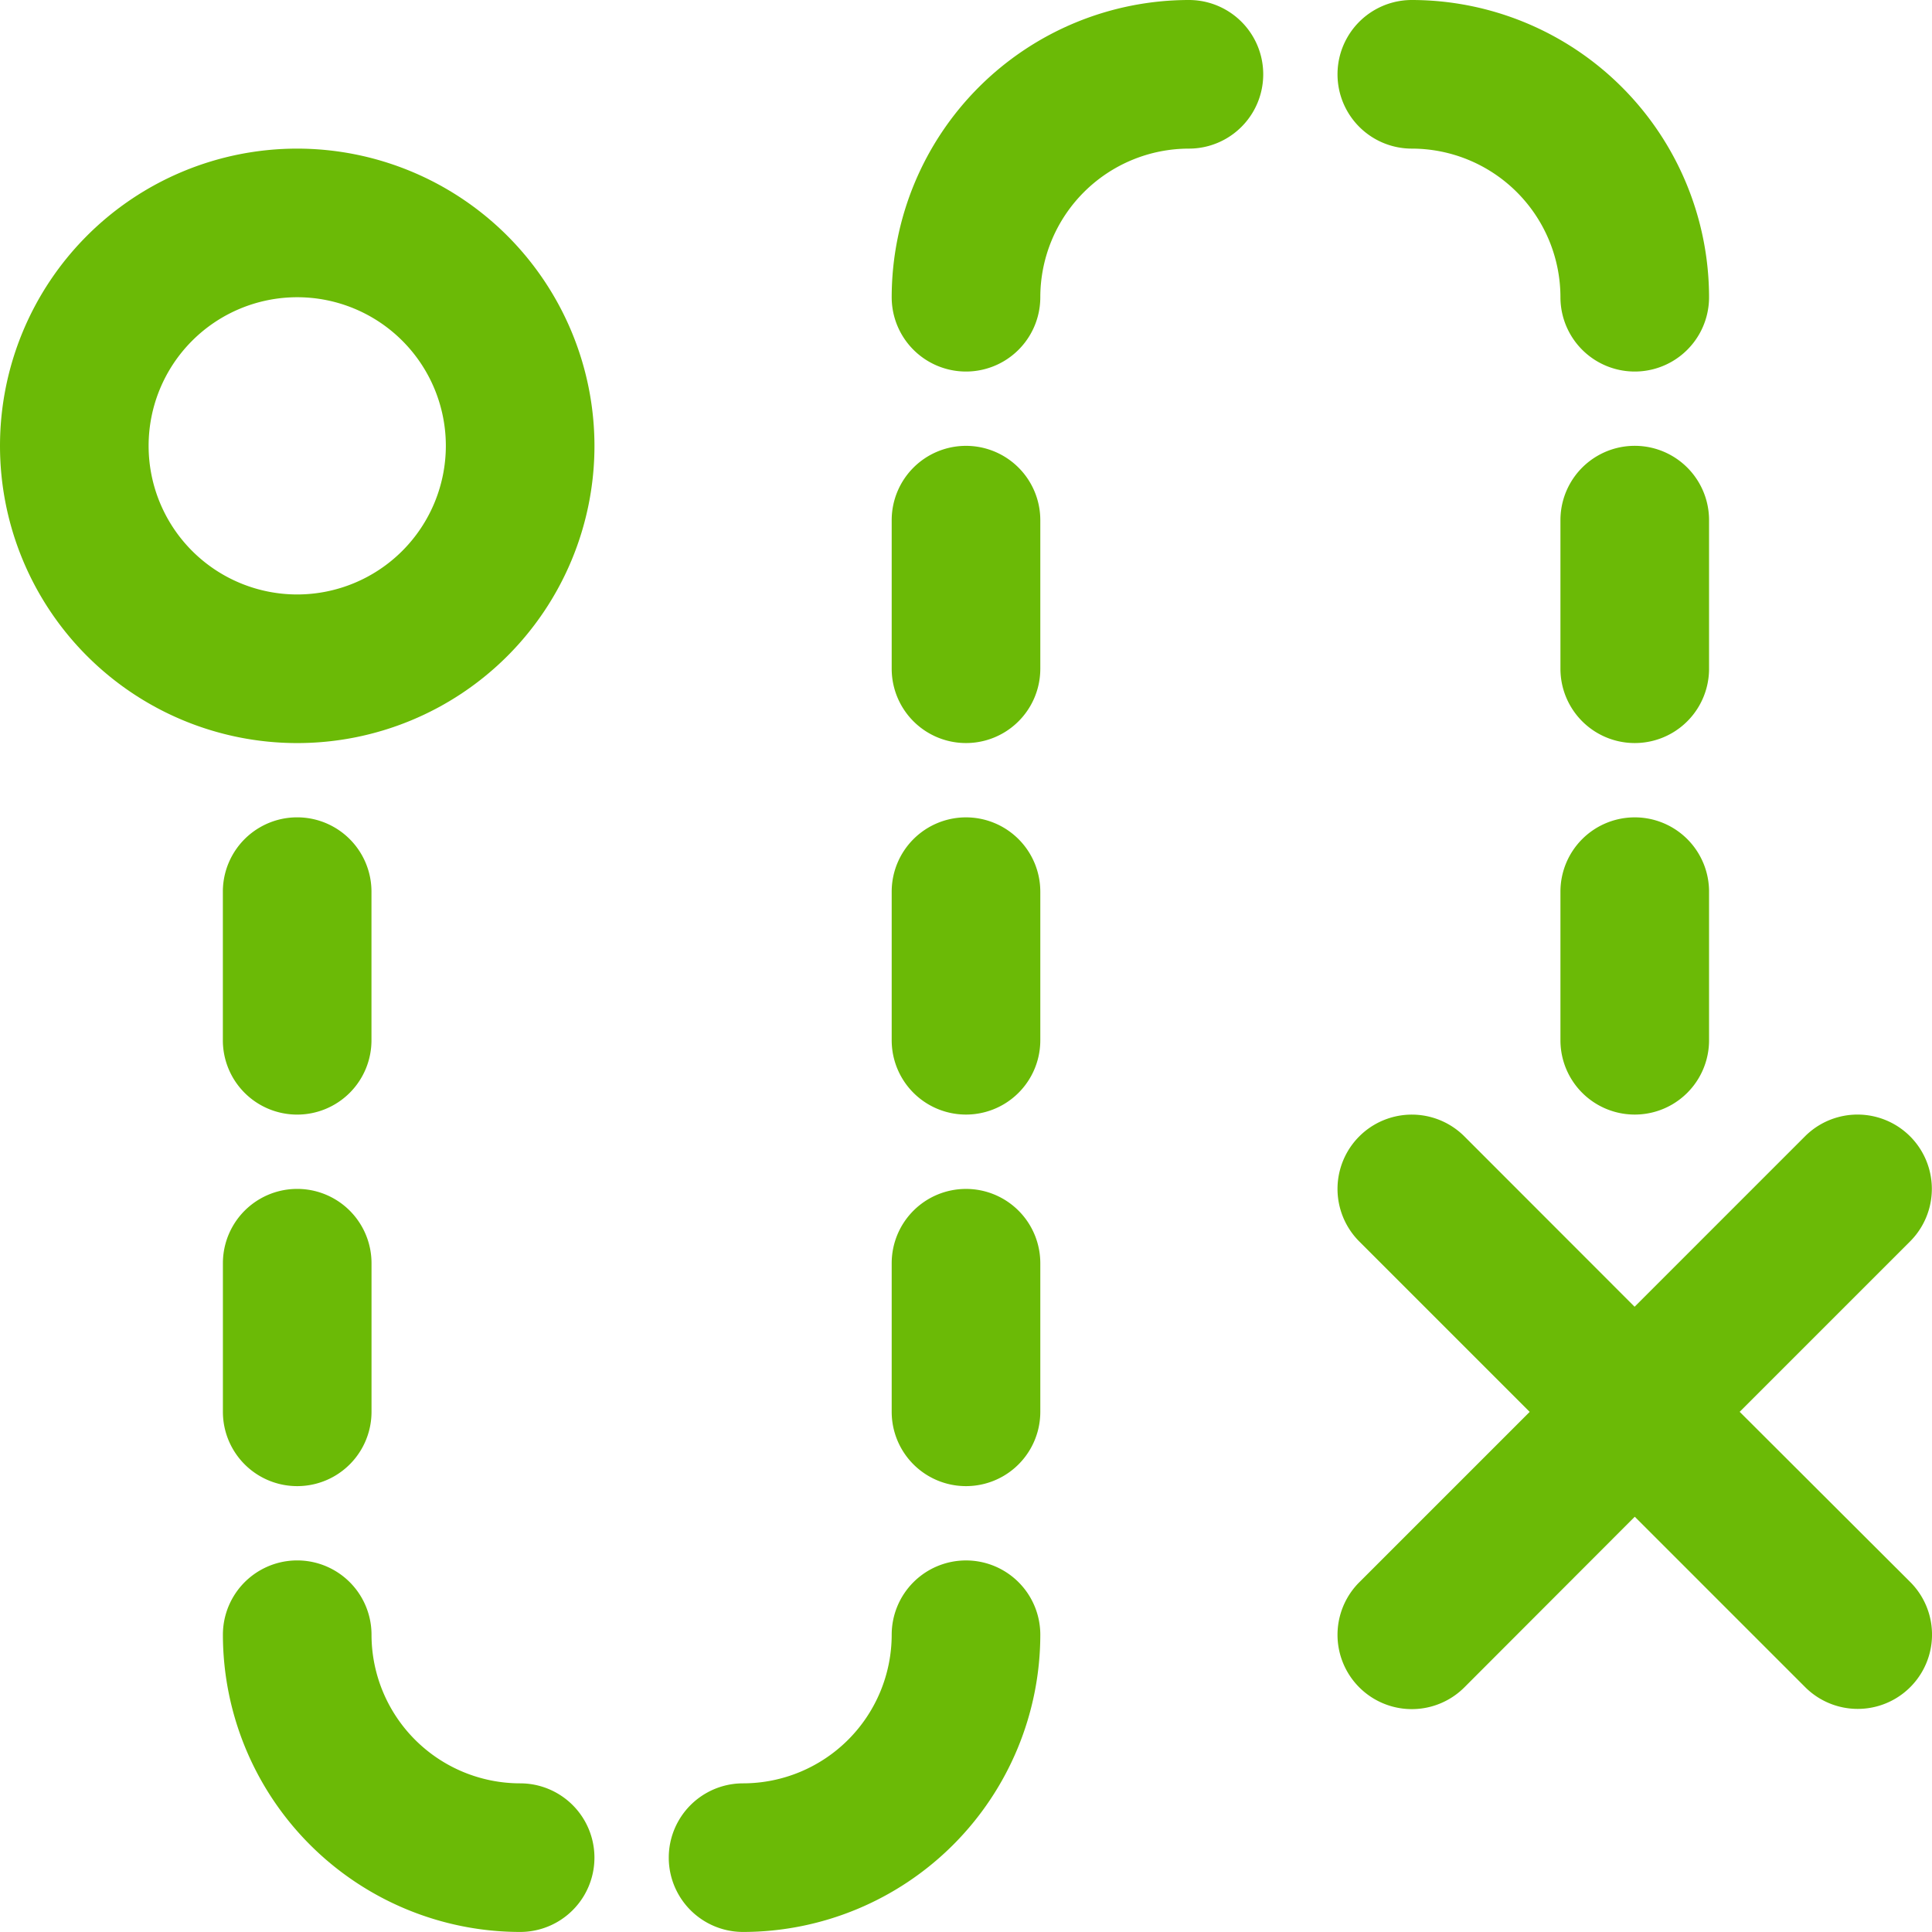
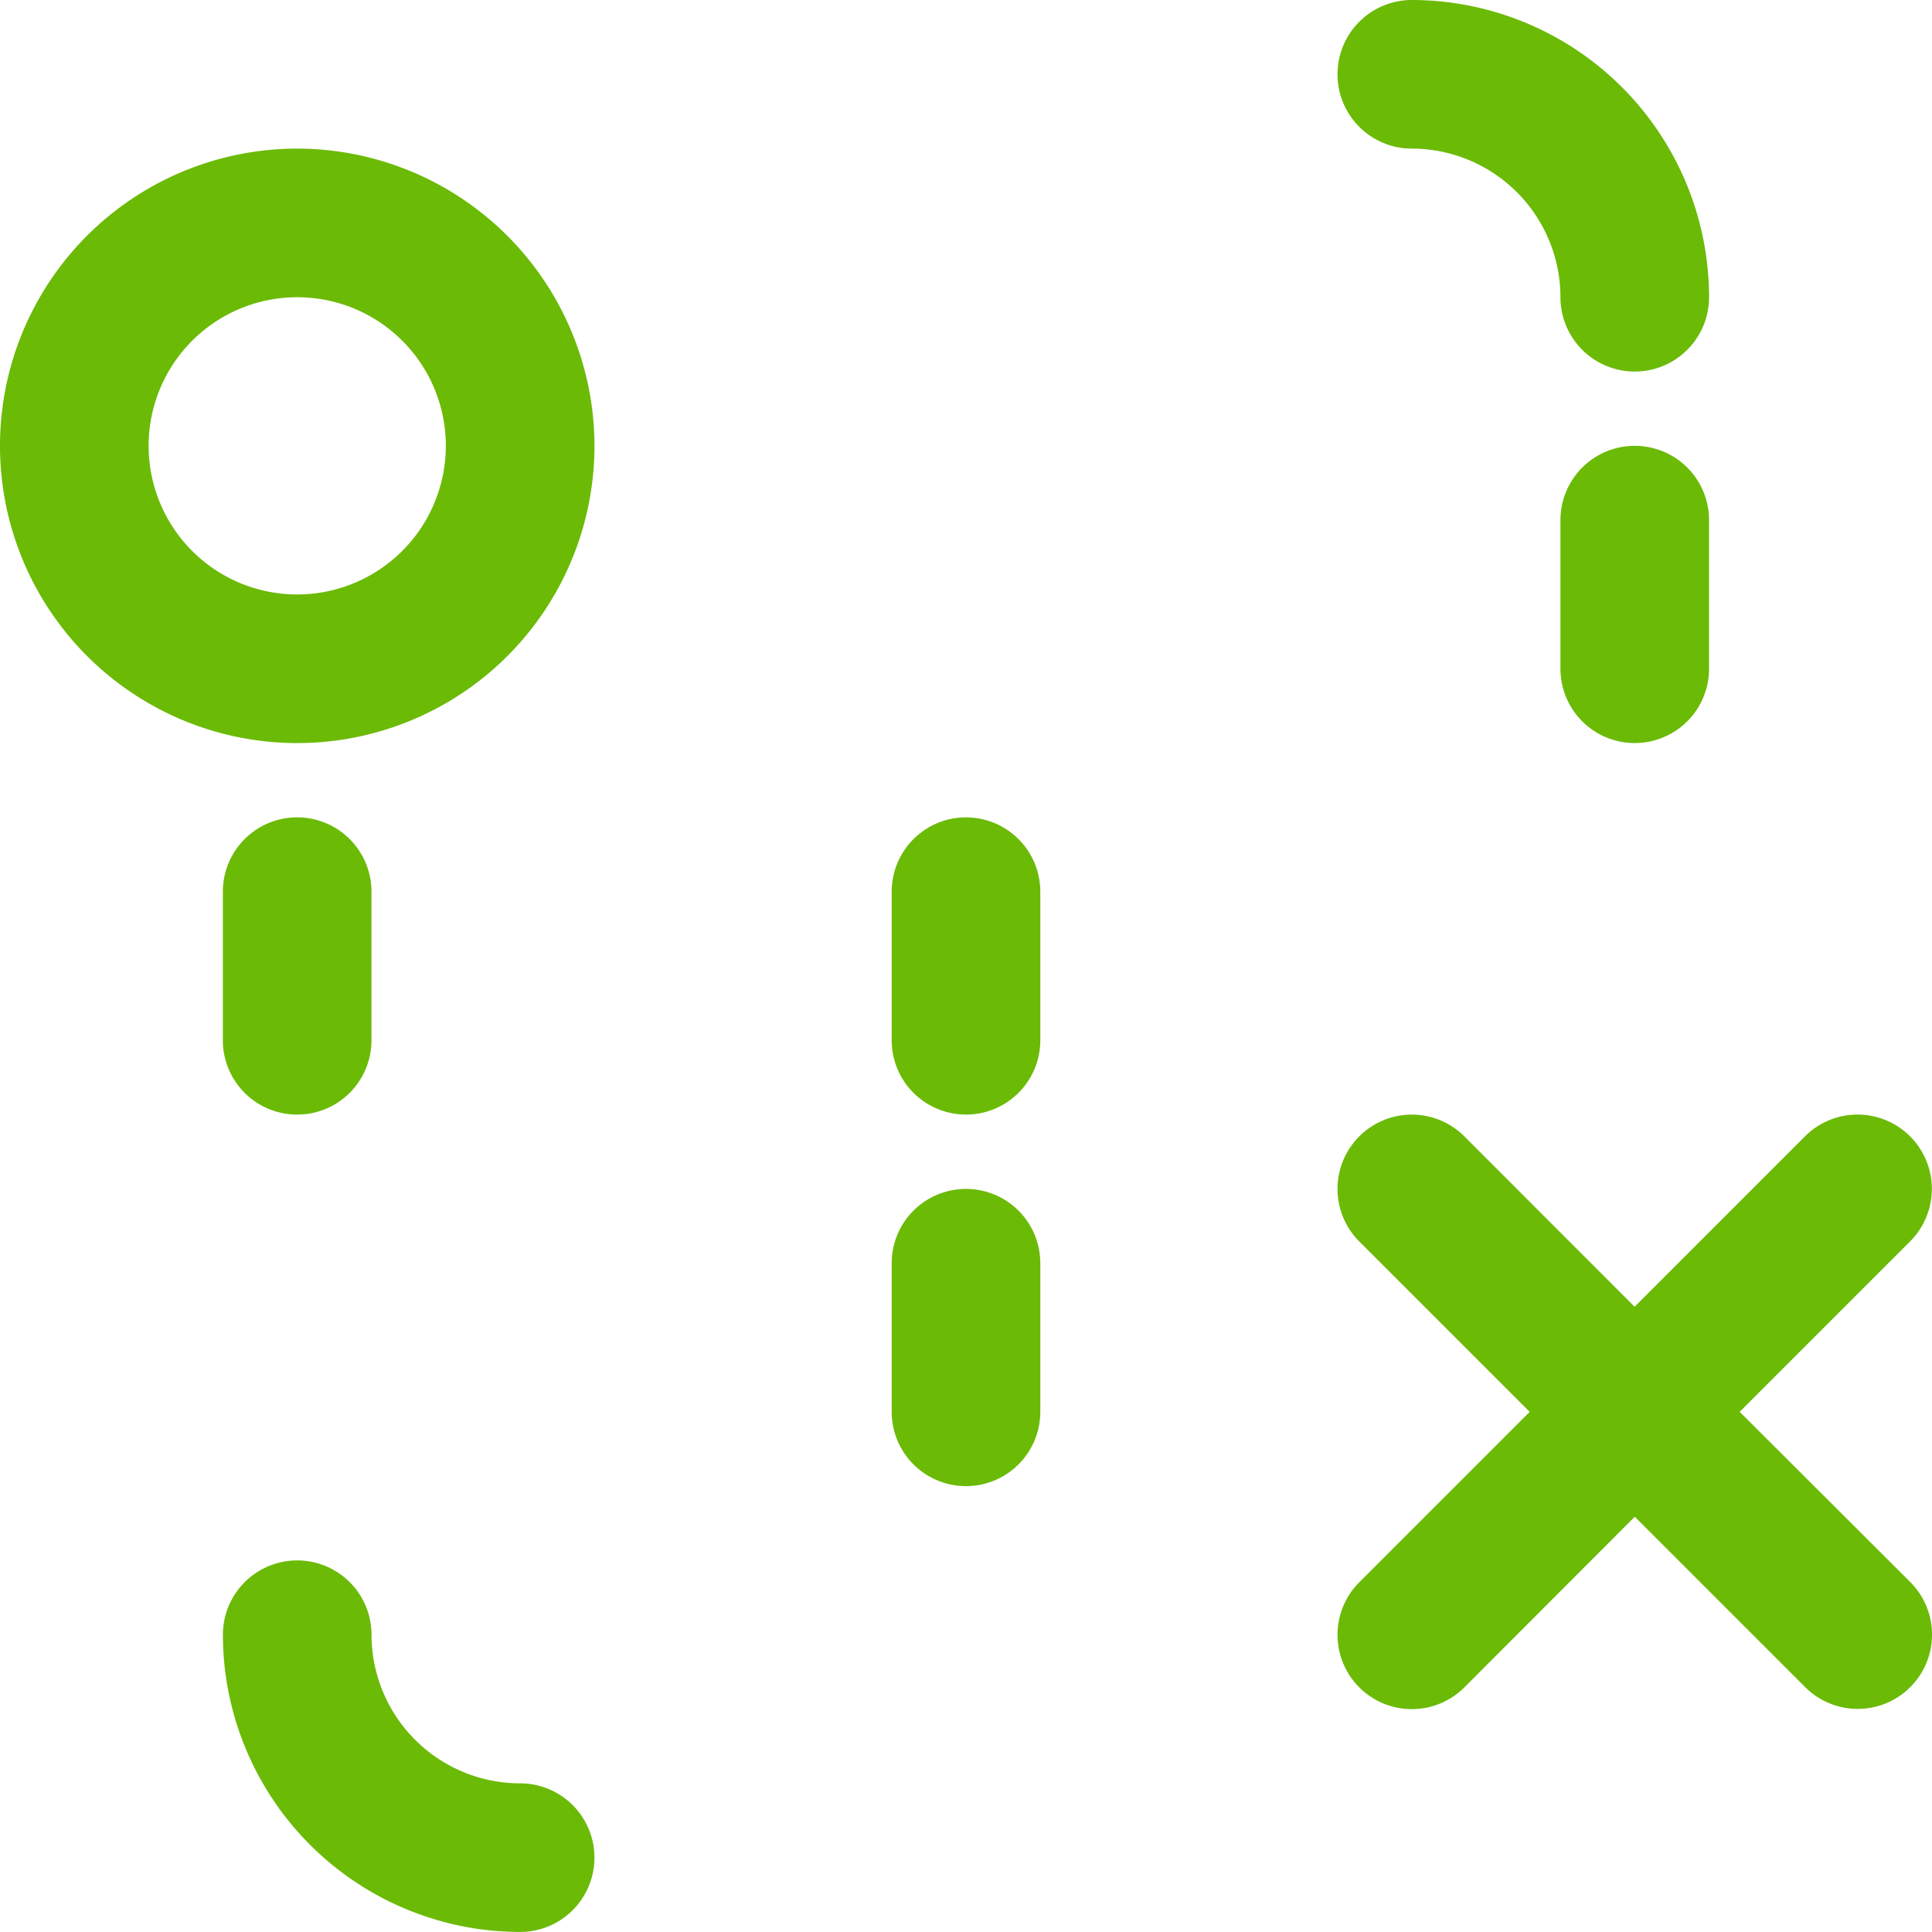
<svg xmlns="http://www.w3.org/2000/svg" width="43.719" height="43.719" viewBox="0 0 43.719 43.719">
  <defs>
    <style>.a{fill:#6bba06;}</style>
  </defs>
  <g transform="translate(-3 -3)">
    <path class="a" d="M30.1,24.726l3.856-3.856a1.681,1.681,0,0,0-2.378-2.378l-3.856,3.856L23.87,18.493a1.681,1.681,0,0,0-2.378,2.378l3.856,3.856-3.856,3.856a1.681,1.681,0,1,0,2.378,2.378L27.726,27.1l3.856,3.856a1.681,1.681,0,0,0,2.378-2.378Z" transform="translate(12.267 10.222)" />
-     <path class="a" d="M21.726,3A6.733,6.733,0,0,0,15,9.726a1.681,1.681,0,1,0,3.363,0,3.366,3.366,0,0,1,3.363-3.363,1.681,1.681,0,0,0,0-3.363Z" transform="translate(8.178)" />
    <path class="a" d="M22.681,6.363a3.366,3.366,0,0,1,3.363,3.363,1.681,1.681,0,1,0,3.363,0A6.733,6.733,0,0,0,22.681,3a1.681,1.681,0,1,0,0,3.363Z" transform="translate(12.267)" />
-     <path class="a" d="M18.726,24a1.681,1.681,0,0,0-1.681,1.681,3.366,3.366,0,0,1-3.363,3.363,1.681,1.681,0,1,0,0,3.363,6.733,6.733,0,0,0,6.726-6.726A1.681,1.681,0,0,0,18.726,24Z" transform="translate(6.133 14.311)" />
    <path class="a" d="M12.726,29.044a3.366,3.366,0,0,1-3.363-3.363,1.681,1.681,0,1,0-3.363,0,6.733,6.733,0,0,0,6.726,6.726,1.681,1.681,0,1,0,0-3.363Z" transform="translate(2.044 14.311)" />
    <path class="a" d="M27.363,10.681a1.681,1.681,0,1,0-3.363,0v3.363a1.681,1.681,0,1,0,3.363,0Z" transform="translate(14.311 4.089)" />
-     <path class="a" d="M16.681,9A1.682,1.682,0,0,0,15,10.681v3.363a1.681,1.681,0,1,0,3.363,0V10.681A1.682,1.682,0,0,0,16.681,9Z" transform="translate(8.178 4.089)" />
    <path class="a" d="M16.681,19A1.681,1.681,0,0,0,15,20.681v3.363a1.681,1.681,0,0,0,3.363,0V20.681A1.681,1.681,0,0,0,16.681,19Z" transform="translate(8.178 10.904)" />
-     <path class="a" d="M6,24.044a1.681,1.681,0,0,0,3.363,0V20.681a1.681,1.681,0,0,0-3.363,0Z" transform="translate(2.044 10.904)" />
    <path class="a" d="M7.681,20.726a1.681,1.681,0,0,0,1.681-1.681V15.681a1.681,1.681,0,0,0-3.363,0v3.363A1.681,1.681,0,0,0,7.681,20.726Z" transform="translate(2.044 7.496)" />
    <path class="a" d="M9.726,5a6.726,6.726,0,1,0,6.726,6.726A6.733,6.733,0,0,0,9.726,5Zm0,10.089a3.363,3.363,0,1,1,3.363-3.363A3.366,3.366,0,0,1,9.726,15.089Z" transform="translate(0 1.363)" />
    <path class="a" d="M16.681,14A1.682,1.682,0,0,0,15,15.681v3.363a1.681,1.681,0,1,0,3.363,0V15.681A1.682,1.682,0,0,0,16.681,14Z" transform="translate(8.178 7.496)" />
-     <path class="a" d="M25.681,14A1.681,1.681,0,0,0,24,15.681v3.363a1.681,1.681,0,1,0,3.363,0V15.681A1.681,1.681,0,0,0,25.681,14Z" transform="translate(14.311 7.496)" />
  </g>
</svg>